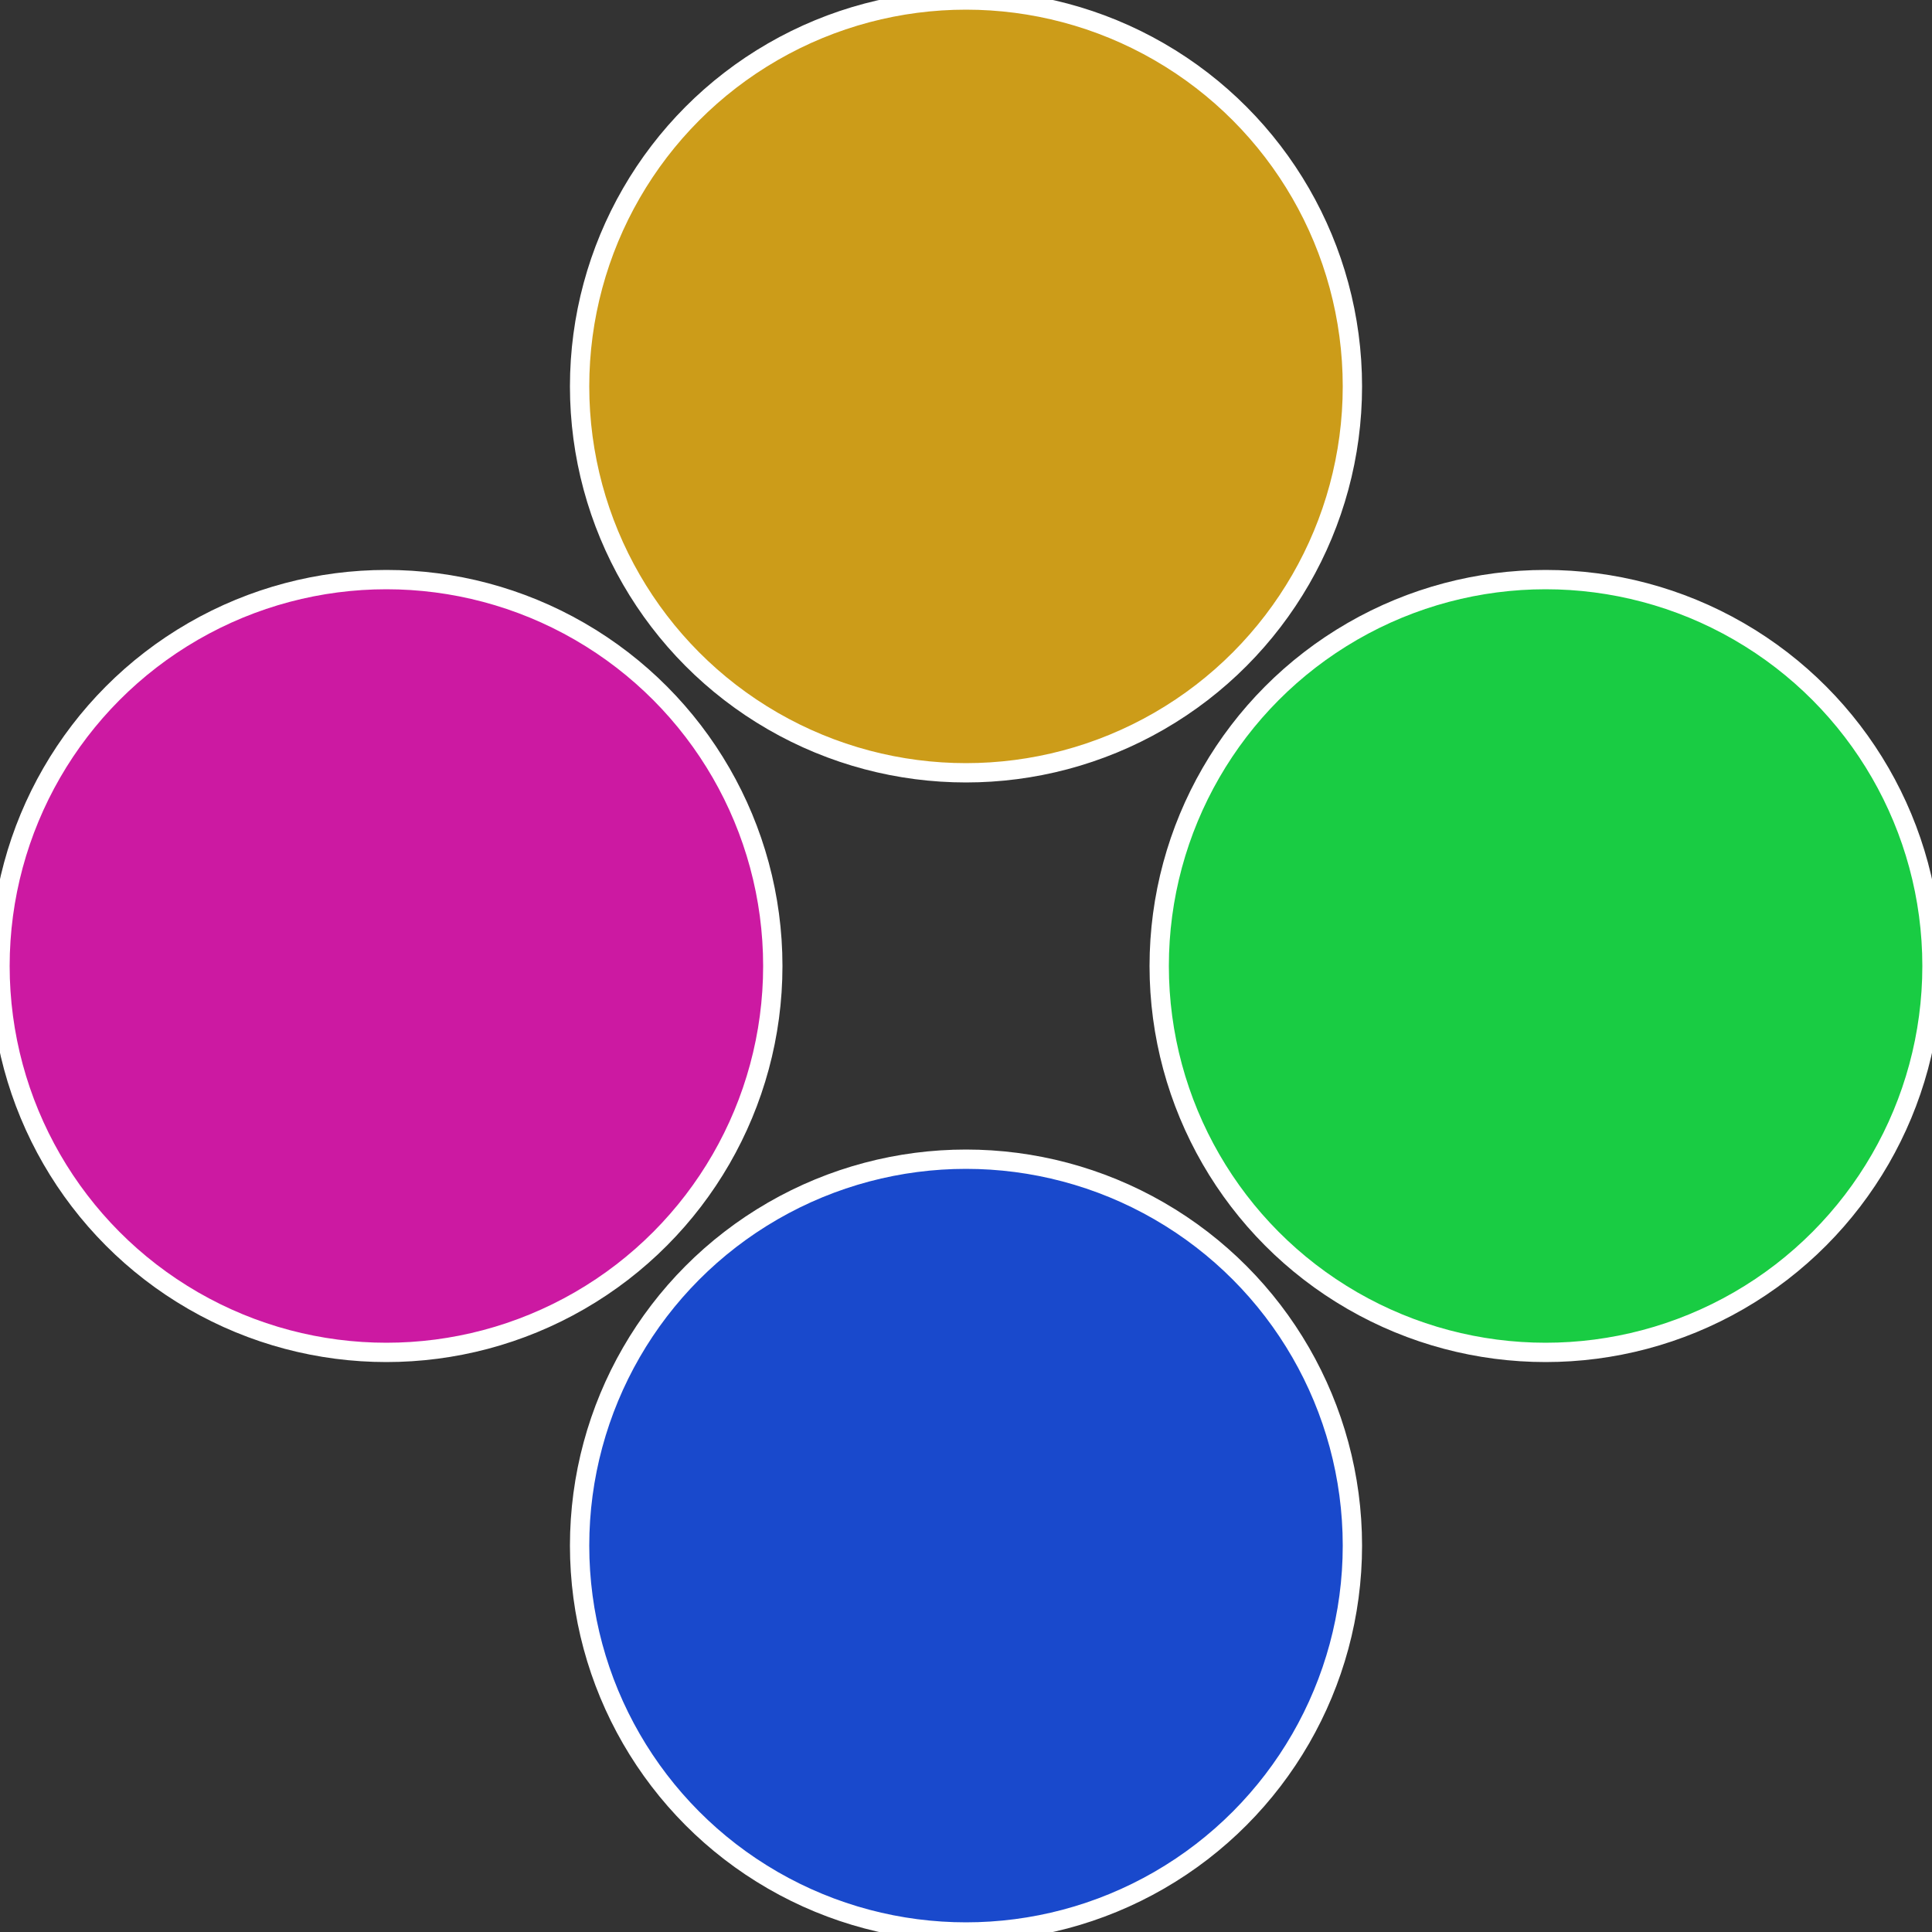
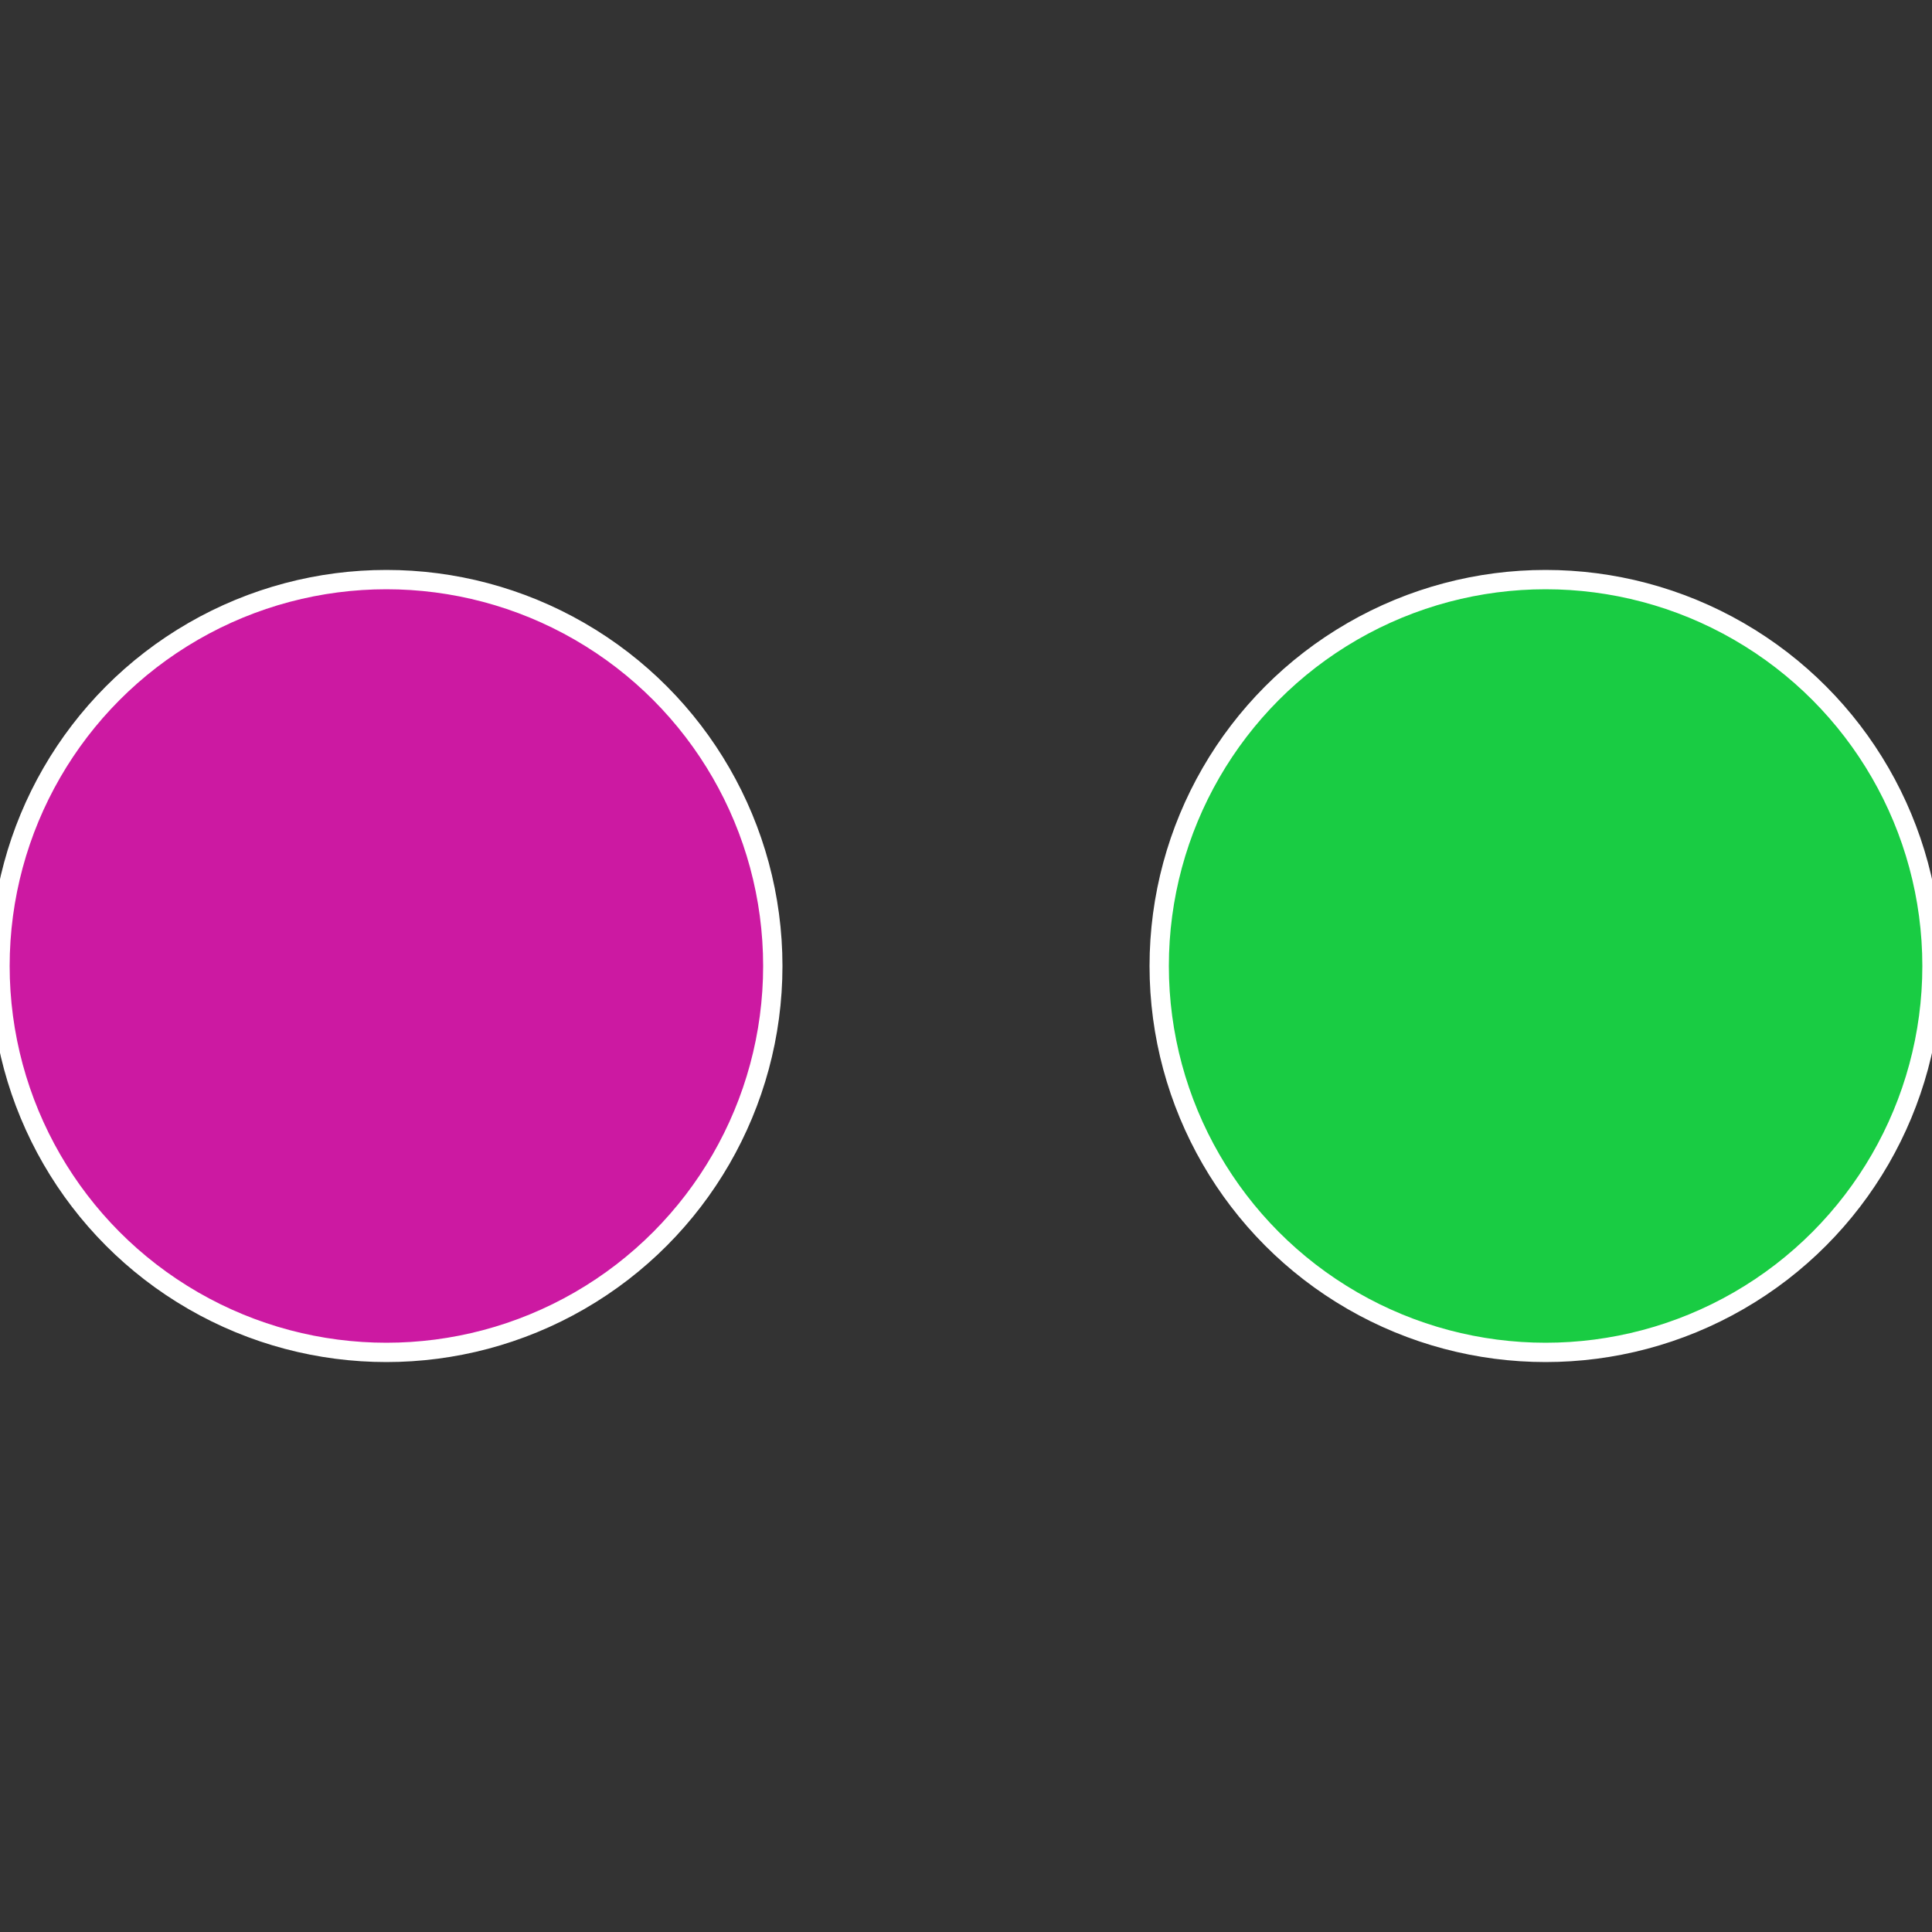
<svg xmlns="http://www.w3.org/2000/svg" width="500" height="500" viewBox="-1 -1 2 2">
  <rect x="-1" y="-1" width="2" height="2" fill="#333333" stroke="none" />
  <circle cx="0.6" cy="0" r="0.4" fill="#19cc43" stroke="#fff" stroke-width="1%" />
-   <circle cx="3.6739403974421E-17" cy="0.6" r="0.4" fill="#1949cc" stroke="#fff" stroke-width="1%" />
  <circle cx="-0.6" cy="7.3478807948841E-17" r="0.4" fill="#cc19a2" stroke="#fff" stroke-width="1%" />
-   <circle cx="-1.1021821192326E-16" cy="-0.6" r="0.4" fill="#cc9c19" stroke="#fff" stroke-width="1%" />
</svg>